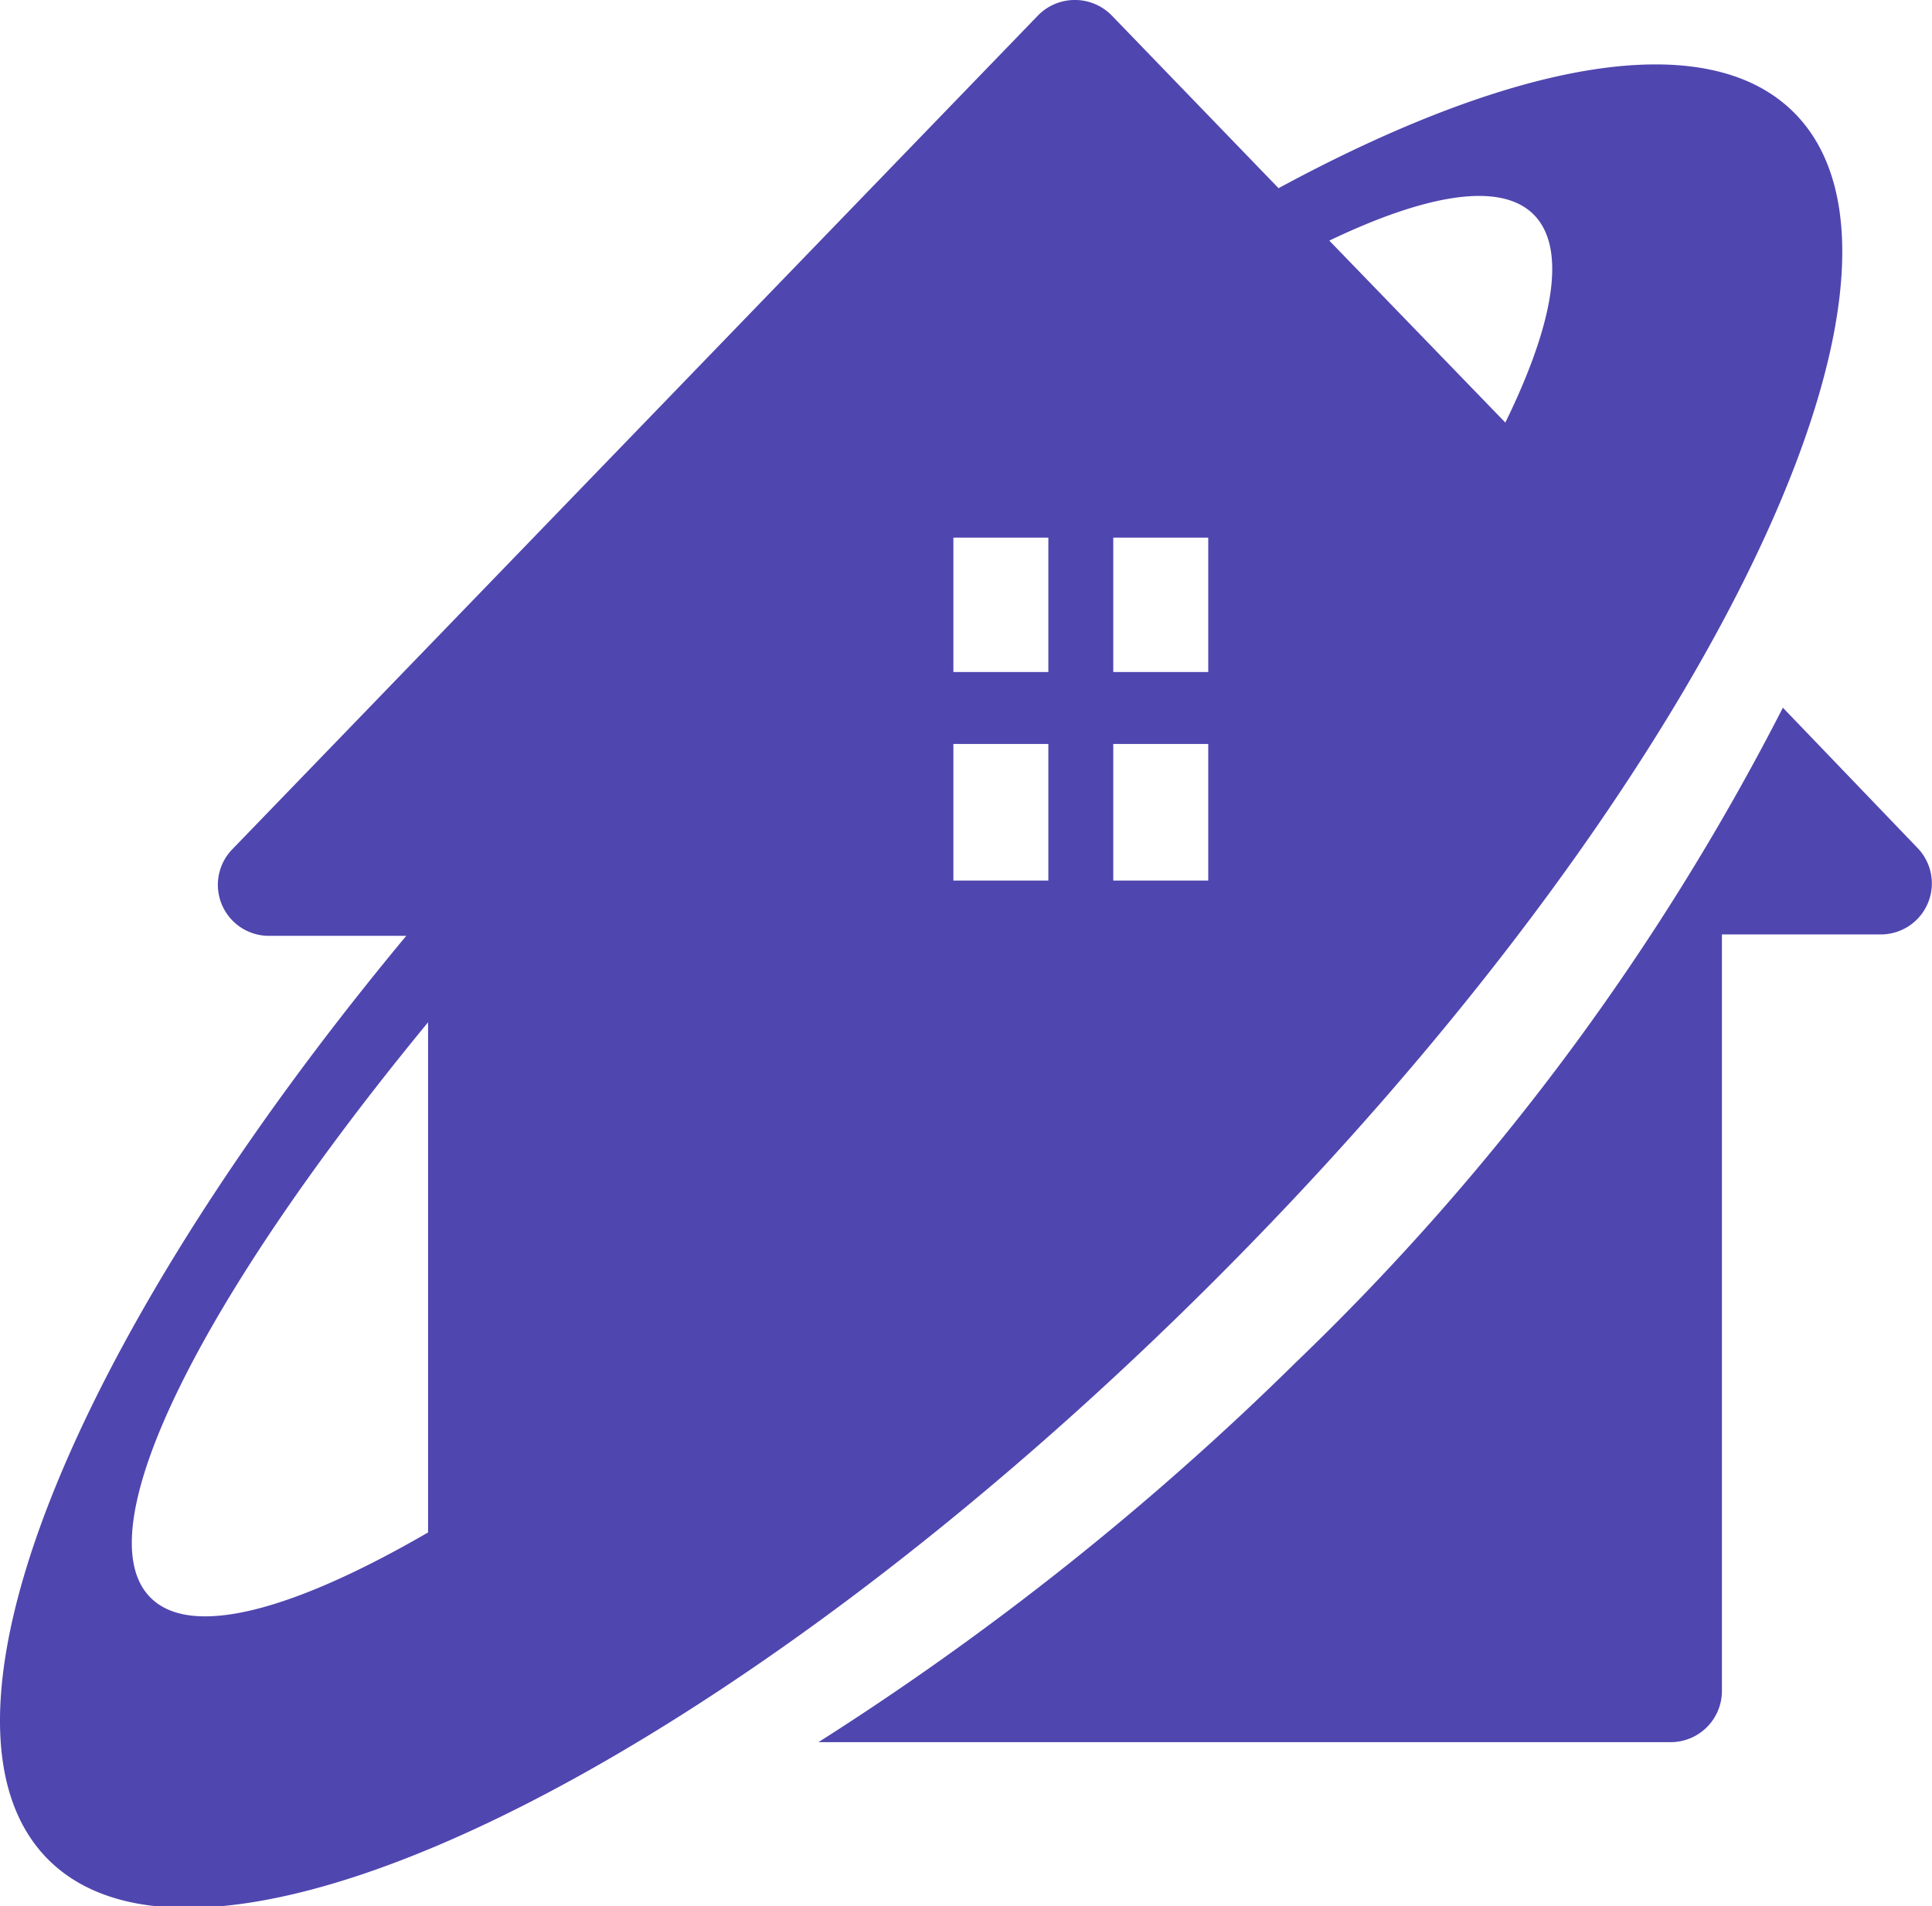
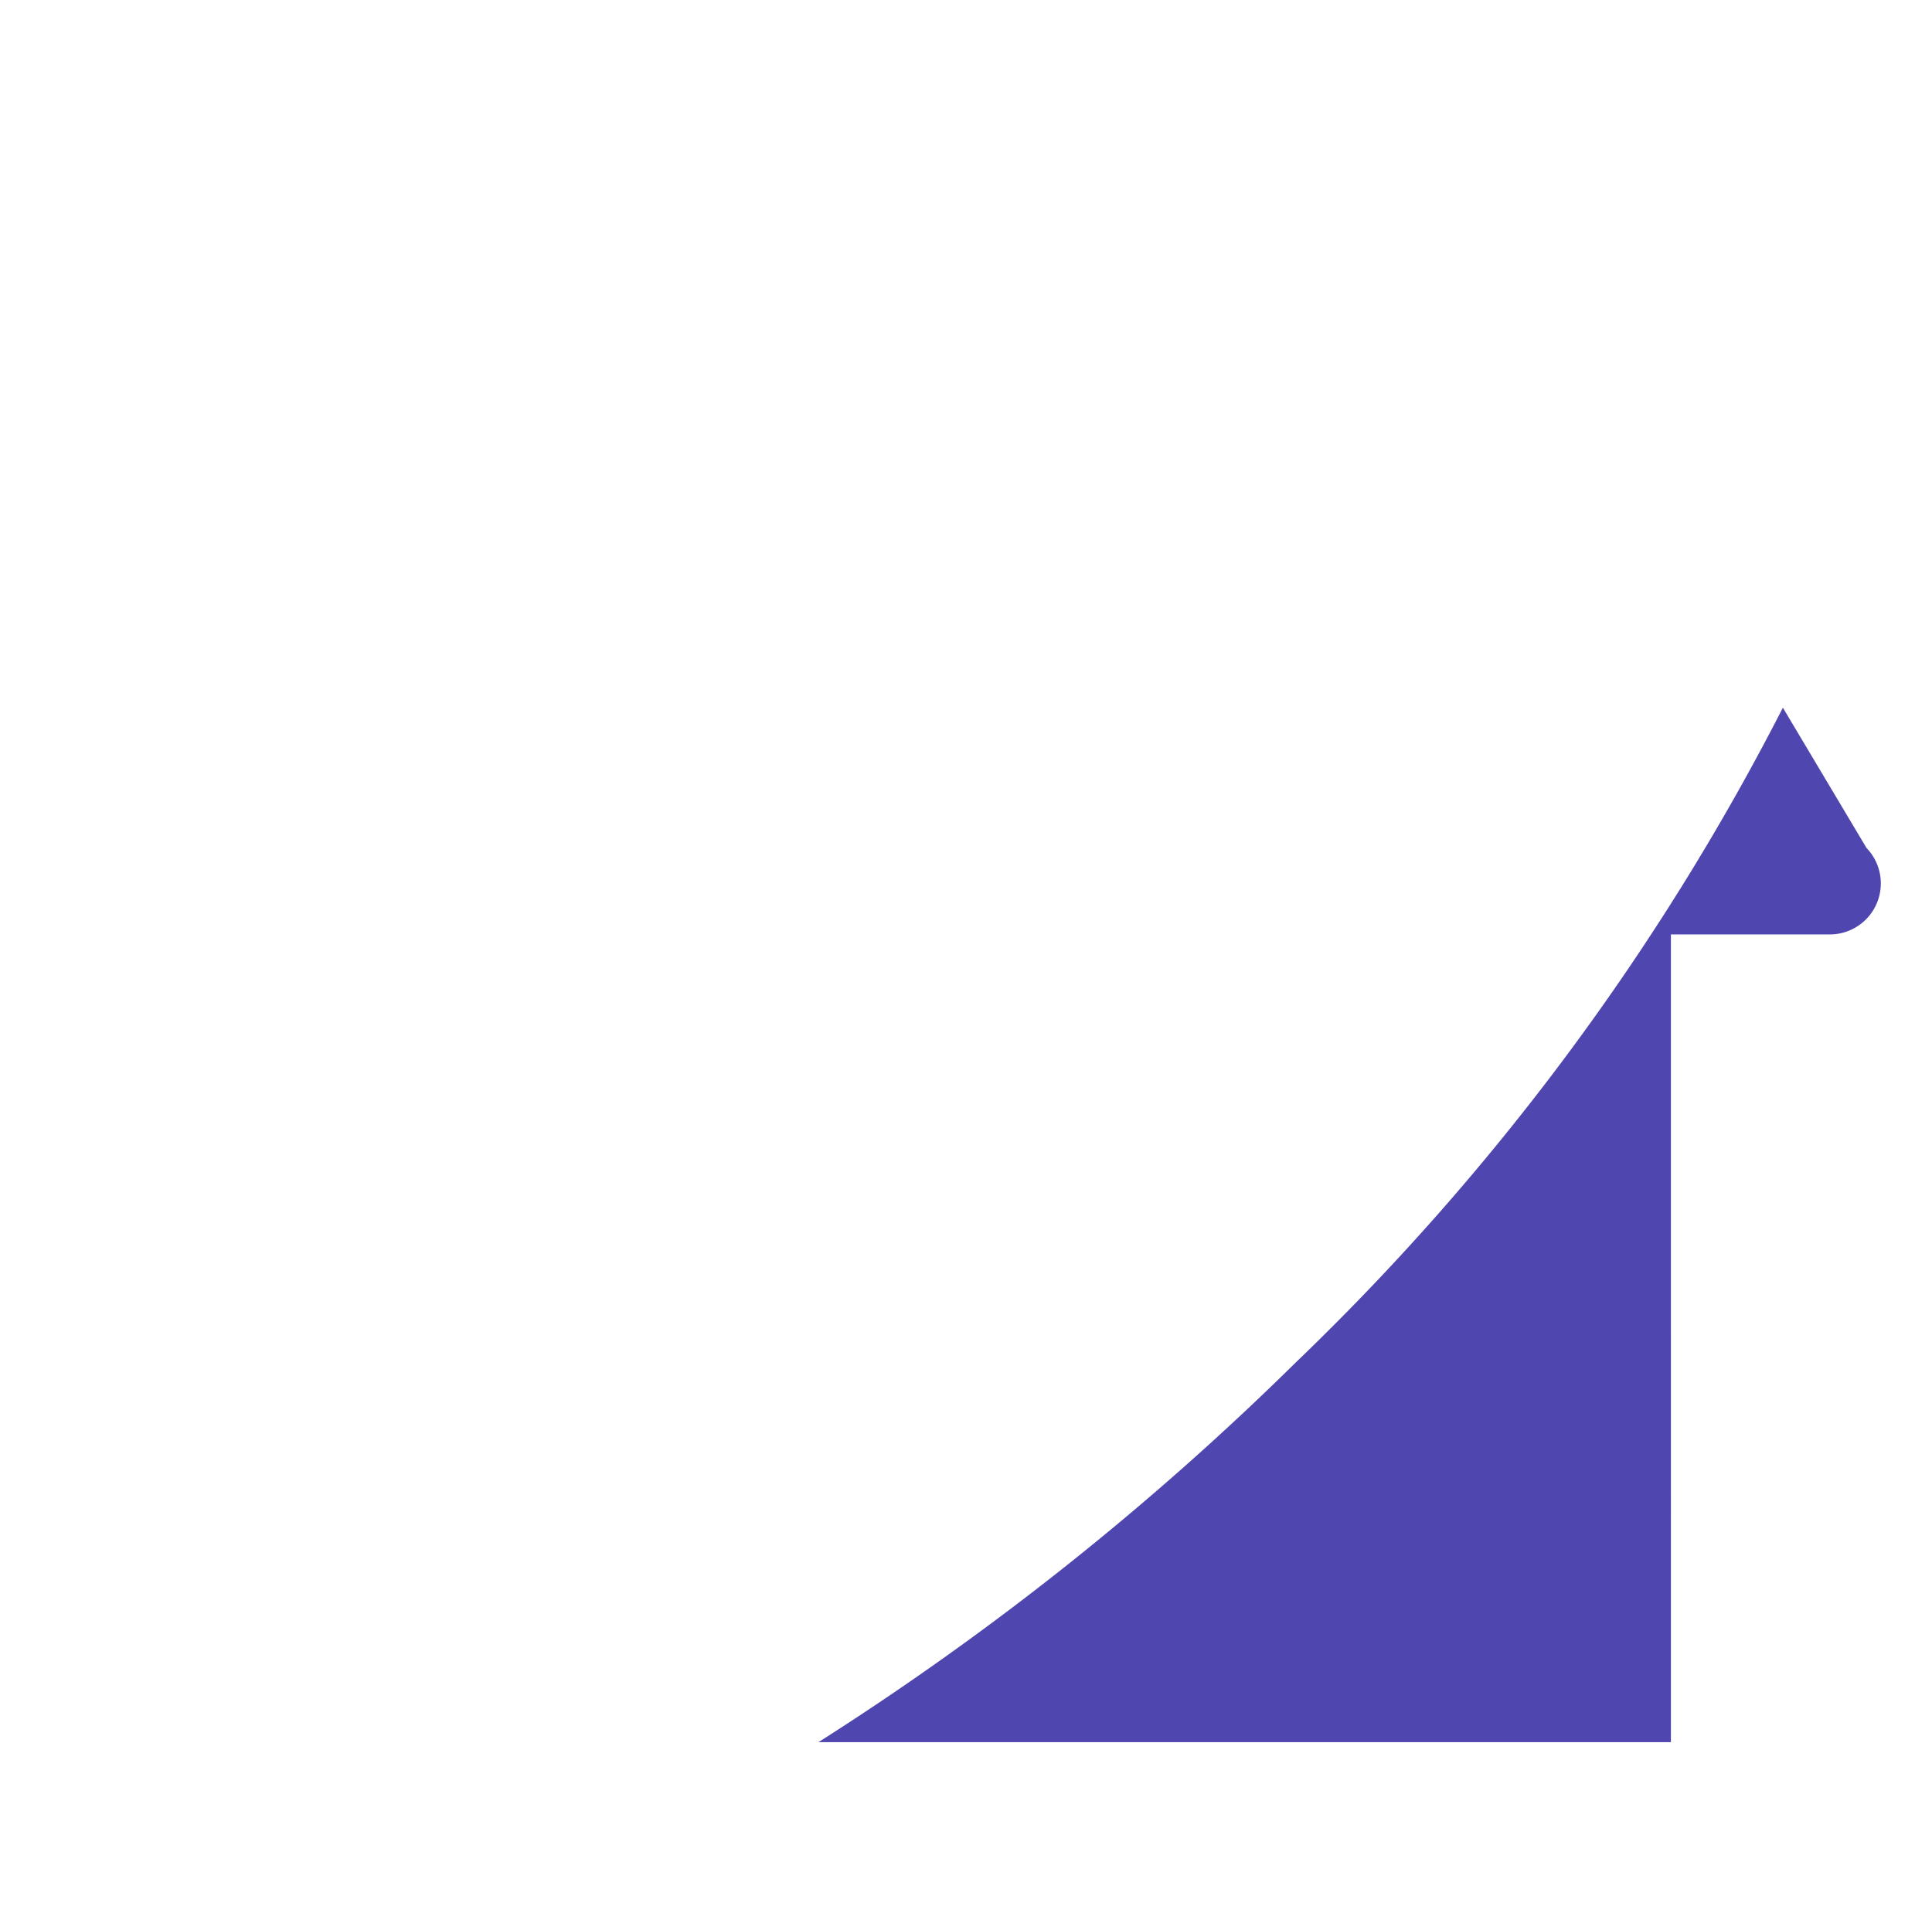
<svg xmlns="http://www.w3.org/2000/svg" id="OBJECTS" viewBox="0 0 68.15 67.26">
  <defs>
    <style>.cls-1{fill:#5046af;}</style>
  </defs>
-   <path class="cls-1" d="M426.09,332a86.93,86.93,0,0,1-17.18,23.1,101.6,101.6,0,0,1-16.84,13.4h30.07a1.81,1.81,0,0,0,1.8-1.8V340h5.61a1.8,1.8,0,0,0,1.29-3.05Z" transform="translate(-363.2 -307.03)" />
-   <path class="cls-1" d="M426.48,311c-3.09-3.09-9.89-1.82-18.18,2.67l-5.89-6.1a1.82,1.82,0,0,0-2.59,0L371.39,337a1.8,1.8,0,0,0,1.29,3.05h4.85c-11.83,14.24-17.39,27.82-12.63,32.59,5.72,5.72,24.14-3.43,41.15-20.44S432.2,316.72,426.48,311Zm-9.18,3.6c1.17,1.18.73,3.8-1,7.34l-6.21-6.42C413.56,313.86,416.14,313.44,417.3,314.6Zm-39,46.5c-4.76,2.76-8.36,3.74-9.79,2.3-2.37-2.37,1.81-10.61,9.79-20.3Zm21.88-23h-3.35v-4.82h3.35Zm0-7.36h-3.35V326h3.35Zm5.64,7.36h-3.35v-4.82h3.35Zm0-7.36h-3.35V326h3.35Z" transform="translate(-363.2 -307.03)" />
+   <path class="cls-1" d="M426.09,332a86.93,86.93,0,0,1-17.18,23.1,101.6,101.6,0,0,1-16.84,13.4h30.07V340h5.61a1.8,1.8,0,0,0,1.29-3.05Z" transform="translate(-363.2 -307.03)" />
</svg>